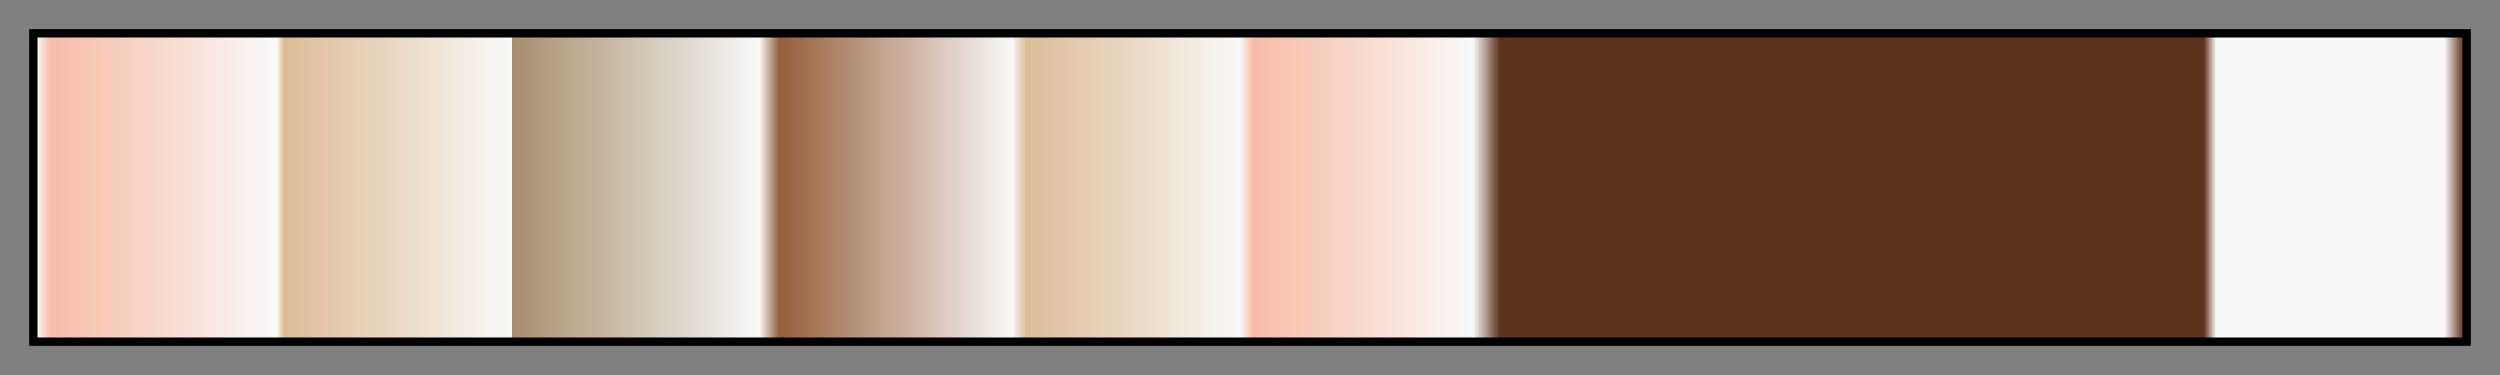
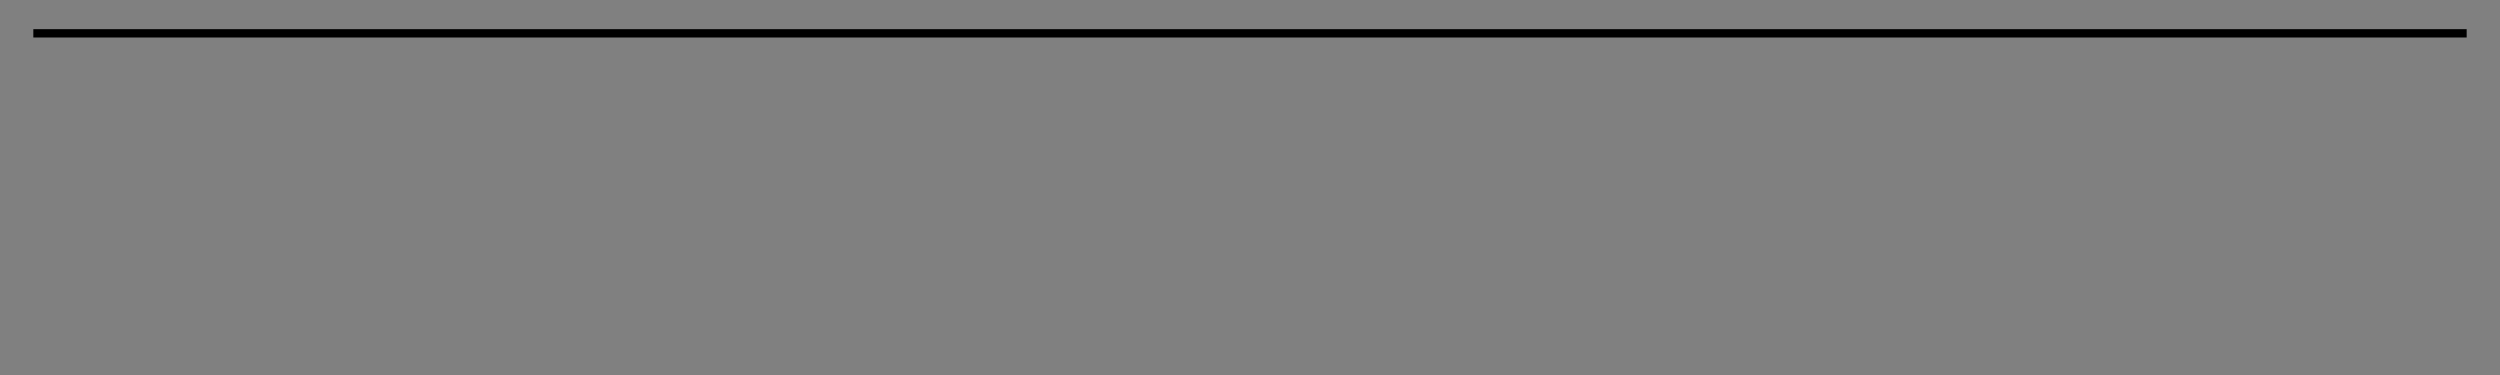
<svg xmlns="http://www.w3.org/2000/svg" height="45" viewBox="0 0 300 45" width="300">
  <rect x="0" y="0" width="300" height="45" fill="#808080" stroke="none" />
  <linearGradient id="a" gradientUnits="objectBoundingBox" spreadMethod="pad" x1="0%" x2="100%" y1="0%" y2="0%">
    <stop offset="0" stop-color="#f8f8f8" />
    <stop offset=".006" stop-color="#f8bca7" />
    <stop offset=".099" stop-color="#f8f8f8" />
    <stop offset=".102" stop-color="#ddbc96" />
    <stop offset=".196" stop-color="#f8f8f8" />
    <stop offset=".196" stop-color="#a78f6e" />
    <stop offset=".298" stop-color="#f8f8f8" />
    <stop offset=".306" stop-color="#965f3a" />
    <stop offset=".402" stop-color="#f8f8f8" />
    <stop offset=".408" stop-color="#ddbc96" />
    <stop offset=".496" stop-color="#f8f8f8" />
    <stop offset=".501" stop-color="#f8bca7" />
    <stop offset=".592" stop-color="#f8f8f8" />
    <stop offset=".603" stop-color="#5f321b" />
    <stop offset=".893" stop-color="#5f321b" />
    <stop offset=".898" stop-color="#f8f8f8" />
    <stop offset=".992" stop-color="#f8f8f8" />
    <stop offset="1" stop-color="#5f321b" />
  </linearGradient>
-   <path d="m4 4h292v37h-292z" fill="url(#a)" stroke="#000" />
+   <path d="m4 4h292h-292z" fill="url(#a)" stroke="#000" />
</svg>